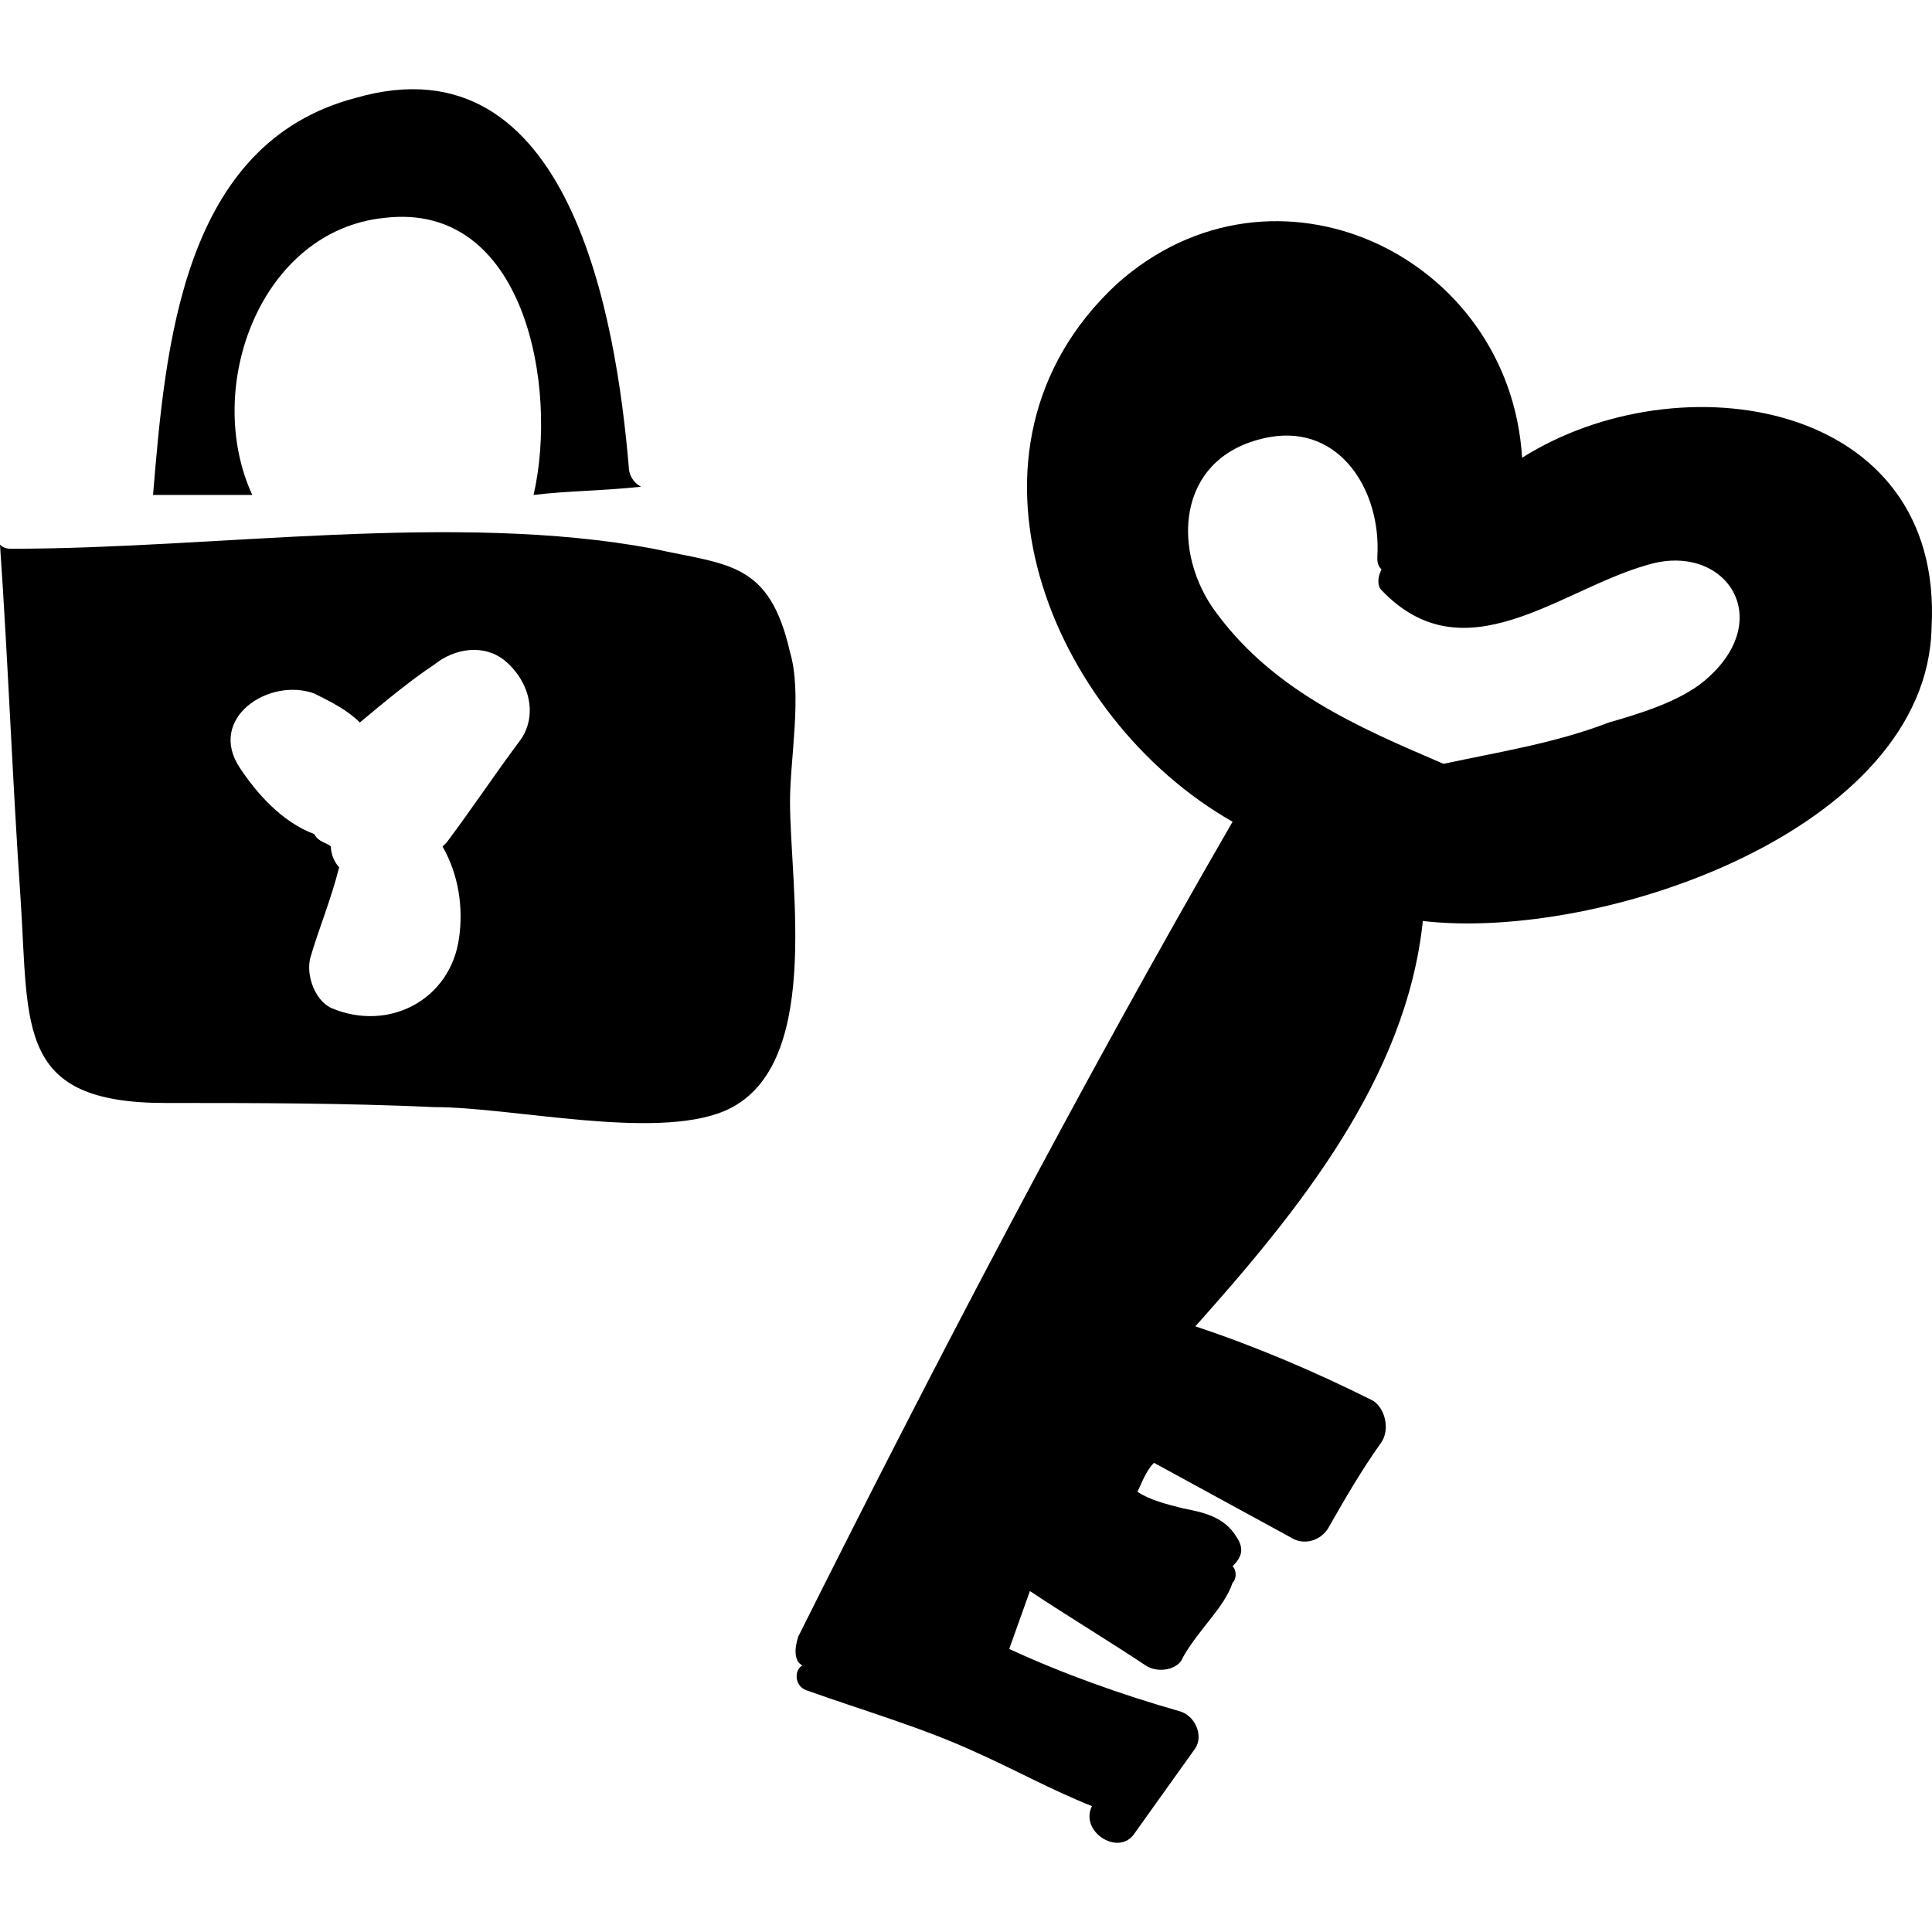
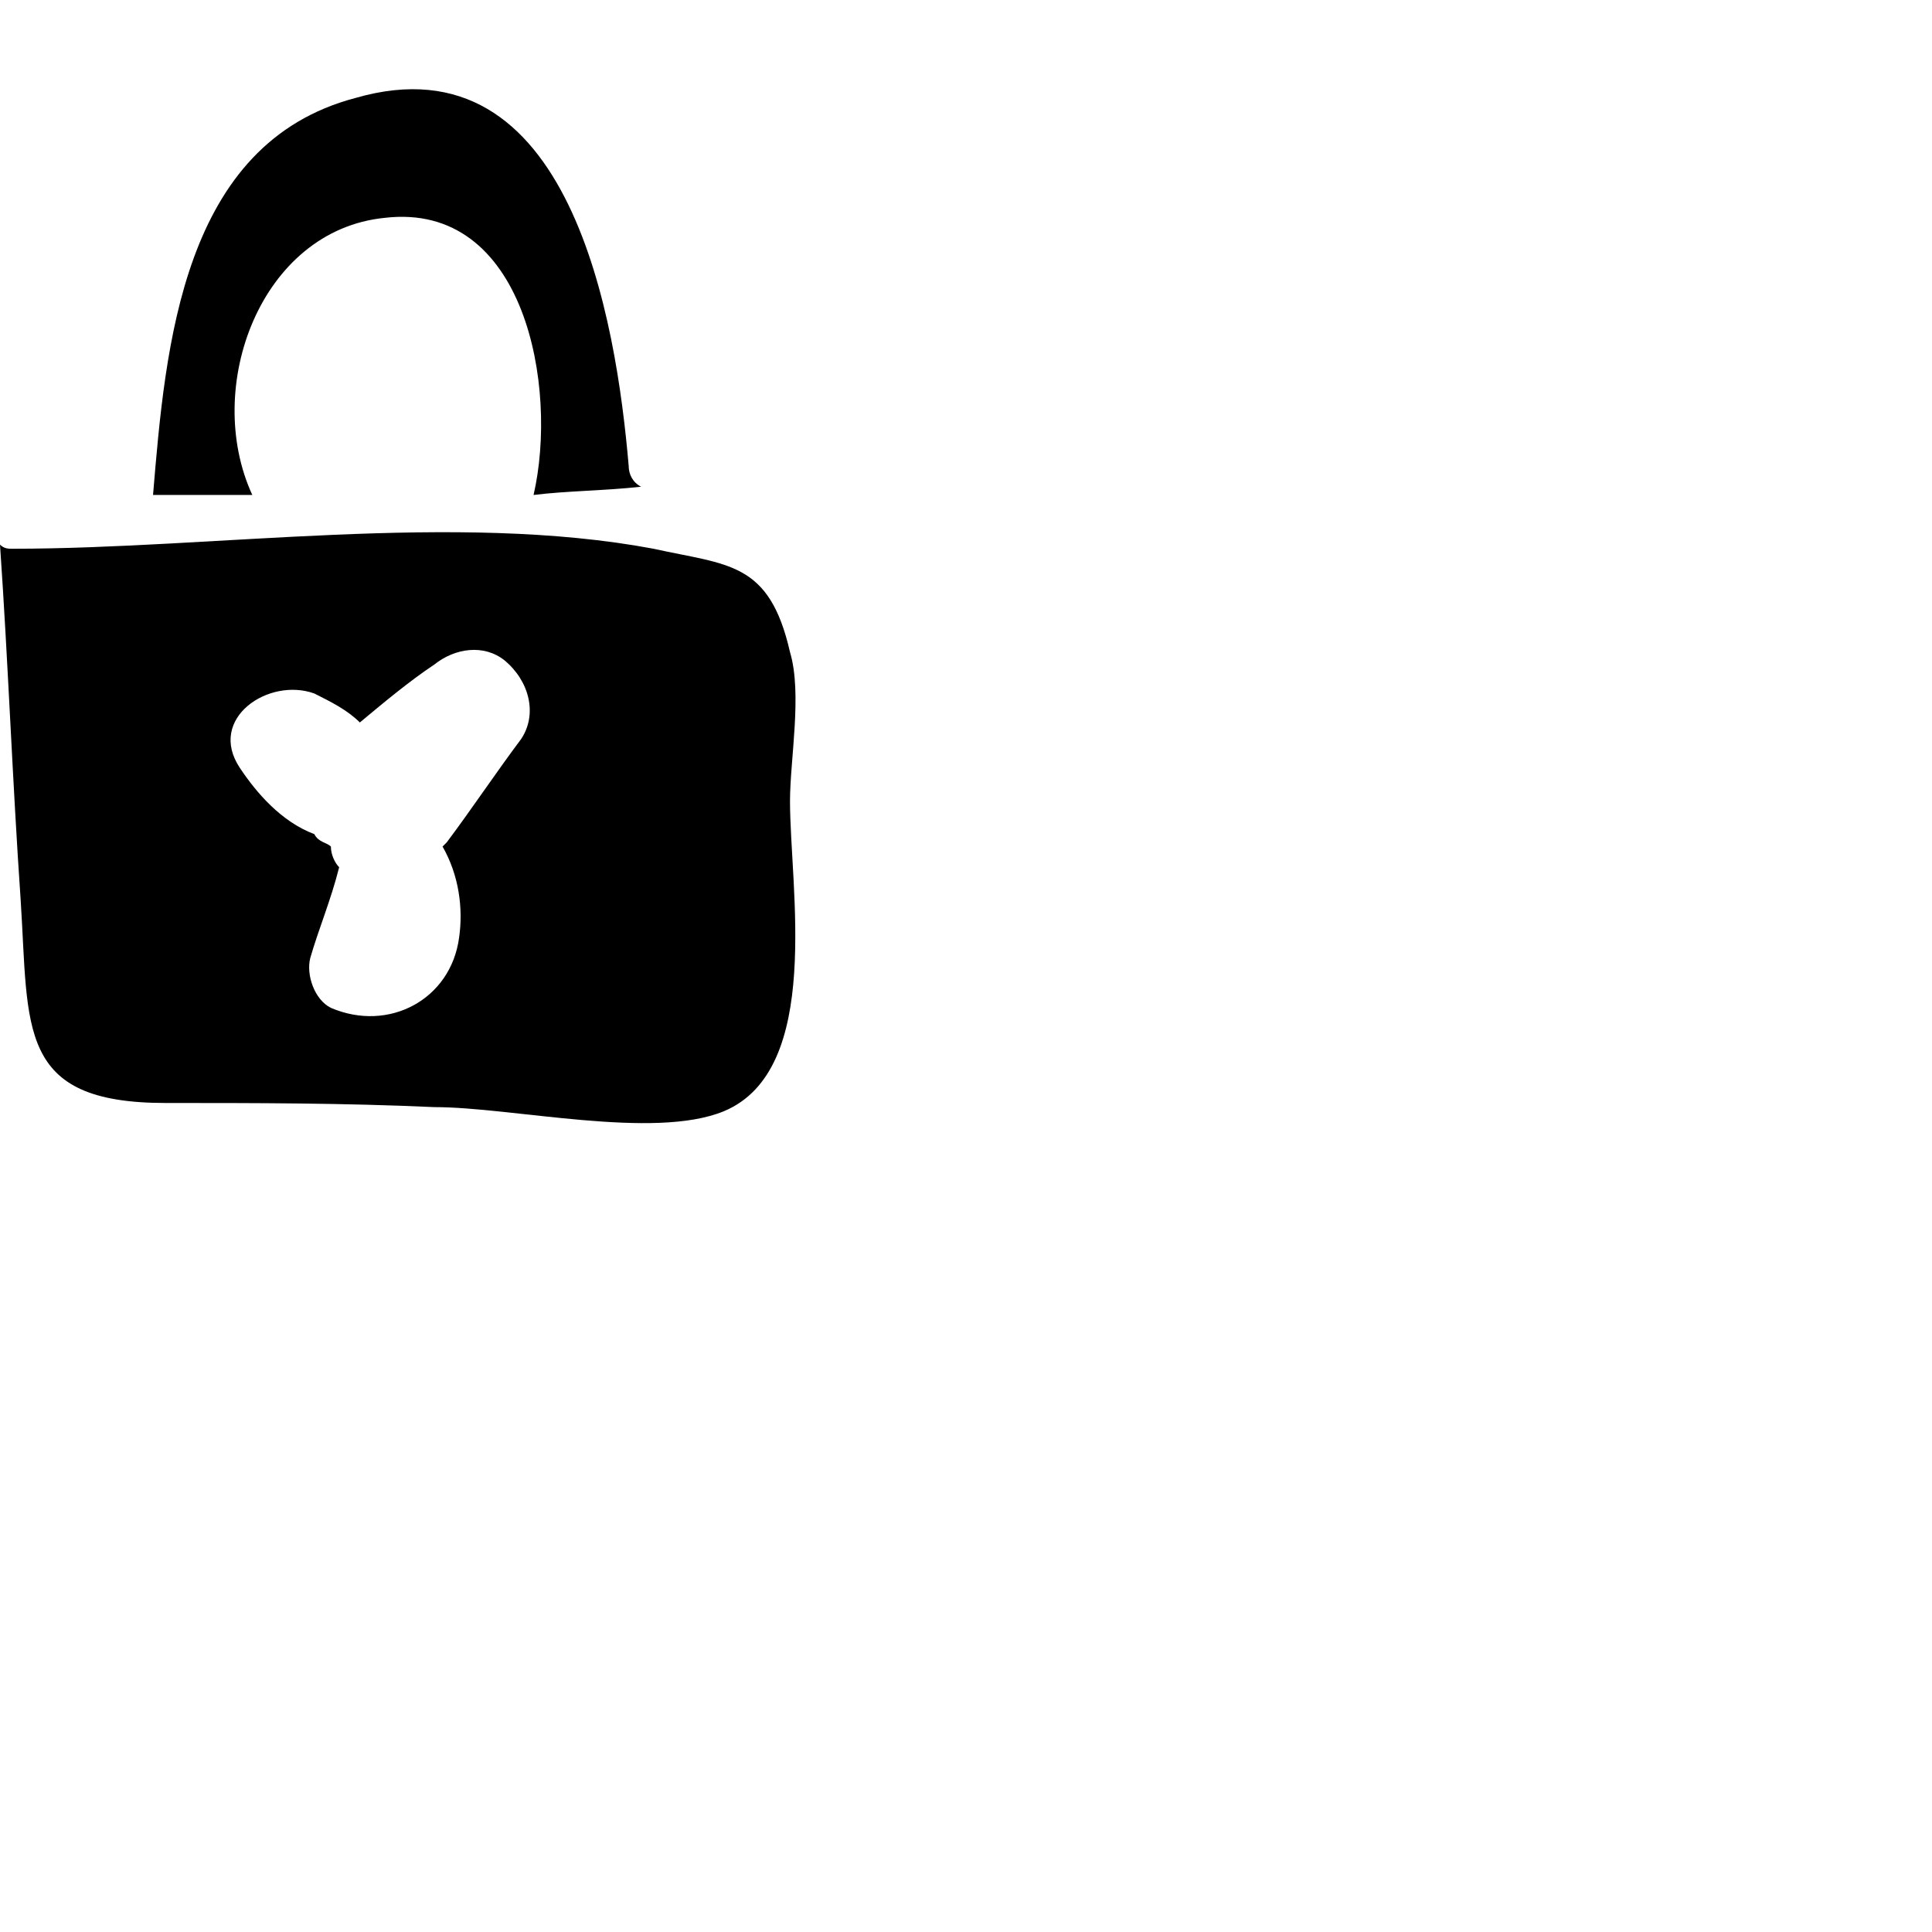
<svg xmlns="http://www.w3.org/2000/svg" fill="#000000" version="1.1" id="Capa_1" width="800px" height="800px" viewBox="0 0 285.866 285.866" xml:space="preserve">
  <g>
-     <path d="M225.216,67.73c-1.836-29.988-36.72-46.512-59.976-25.704c-26.316,24.48-9.792,64.26,17.136,79.56   c-22.644,39.168-44.064,80.172-64.26,120.563c-0.612,1.837-0.612,3.673,0.612,4.284c-1.224,0.612-1.224,3.061,0.612,3.672   c8.568,3.061,17.136,5.509,25.092,9.181c5.509,2.447,11.017,5.508,17.137,7.956c-1.836,3.672,3.672,7.344,6.12,4.283   c3.06-4.283,6.119-8.567,9.18-12.852c1.224-1.836,0-4.896-2.448-5.508c-8.568-2.448-17.136-5.508-25.092-9.181l3.06-8.567   c5.508,3.672,11.628,7.344,17.137,11.016c1.836,1.225,4.896,0.612,5.508-1.224c2.447-4.284,6.12-7.344,7.344-11.017   c0.612-0.611,0.612-1.836,0-2.447c1.224-1.225,1.836-2.448,0.612-4.284c-1.836-3.061-4.896-3.672-7.956-4.284   c-2.448-0.612-4.896-1.224-6.732-2.448l0,0c0.612-1.224,1.225-3.06,2.448-4.284c6.731,3.673,13.464,7.345,20.196,11.017   c1.836,1.224,4.283,0.612,5.508-1.225c2.448-4.283,4.896-8.567,7.956-12.852c1.224-1.836,0.611-4.896-1.225-6.12   c-8.567-4.284-17.136-7.956-26.315-11.016c15.3-17.136,31.212-36.721,33.66-59.976c26.315,3.06,74.664-13.464,75.275-43.452   C287.64,59.162,248.472,53.042,225.216,67.73z M187.884,64.67c10.404-1.836,16.524,7.956,15.912,17.748   c0,0.612,0,1.224,0.612,1.836c-0.612,1.224-0.612,2.448,0,3.06c12.24,12.852,26.315,0,39.168-3.672   c11.628-3.672,19.584,7.956,8.567,17.136c-3.672,3.06-9.792,4.896-14.075,6.12c-7.956,3.06-15.912,4.284-24.48,6.12   c-12.852-5.508-25.704-11.016-34.271-23.256C173.196,80.582,174.42,67.118,187.884,64.67z" />
    <g>
      <path d="M116.892,118.526c0-6.12,1.836-15.912,0-22.032c-3.06-13.464-9.18-12.852-20.196-15.3c-29.376-5.508-64.872,0-94.86,0    c-0.612,0-1.224,0-1.836-0.612c1.224,17.748,1.836,34.884,3.06,52.632c1.224,18.972-0.612,29.988,21.42,29.988    c13.464,0,26.316,0,39.78,0.611c11.628,0,32.436,4.896,42.84,0.612C121.788,158.306,116.892,131.378,116.892,118.526z     M77.112,109.346c-3.672,4.896-7.344,10.404-11.016,15.3l-0.612,0.612c2.448,4.284,3.06,9.18,2.448,13.464    c-1.224,9.181-10.404,14.076-18.972,10.404c-2.448-1.224-3.672-4.896-3.06-7.344c1.224-4.284,3.06-8.568,4.284-13.464    c-0.612-0.612-1.224-1.836-1.224-3.06c-0.612-0.612-1.836-0.612-2.448-1.836c-4.896-1.836-8.568-6.12-11.016-9.792    c-4.896-7.344,4.284-13.464,11.016-11.016c2.448,1.224,4.896,2.448,6.732,4.284c3.672-3.06,7.344-6.12,11.016-8.568    c3.06-2.448,7.344-3.06,10.404-0.612C78.336,100.778,79.56,105.674,77.112,109.346z" />
      <path d="M56.916,32.234c20.808-2.448,25.704,25.092,22.032,41.004c4.896-0.612,10.404-0.612,15.912-1.224    c-1.224-0.612-1.836-1.836-1.836-3.06c-1.836-21.42-8.568-63.648-40.392-54.468c-25.704,6.732-28.152,36.72-29.988,58.752    c4.896,0,9.792,0,14.688,0C29.988,57.326,38.556,34.07,56.916,32.234z" />
    </g>
  </g>
</svg>